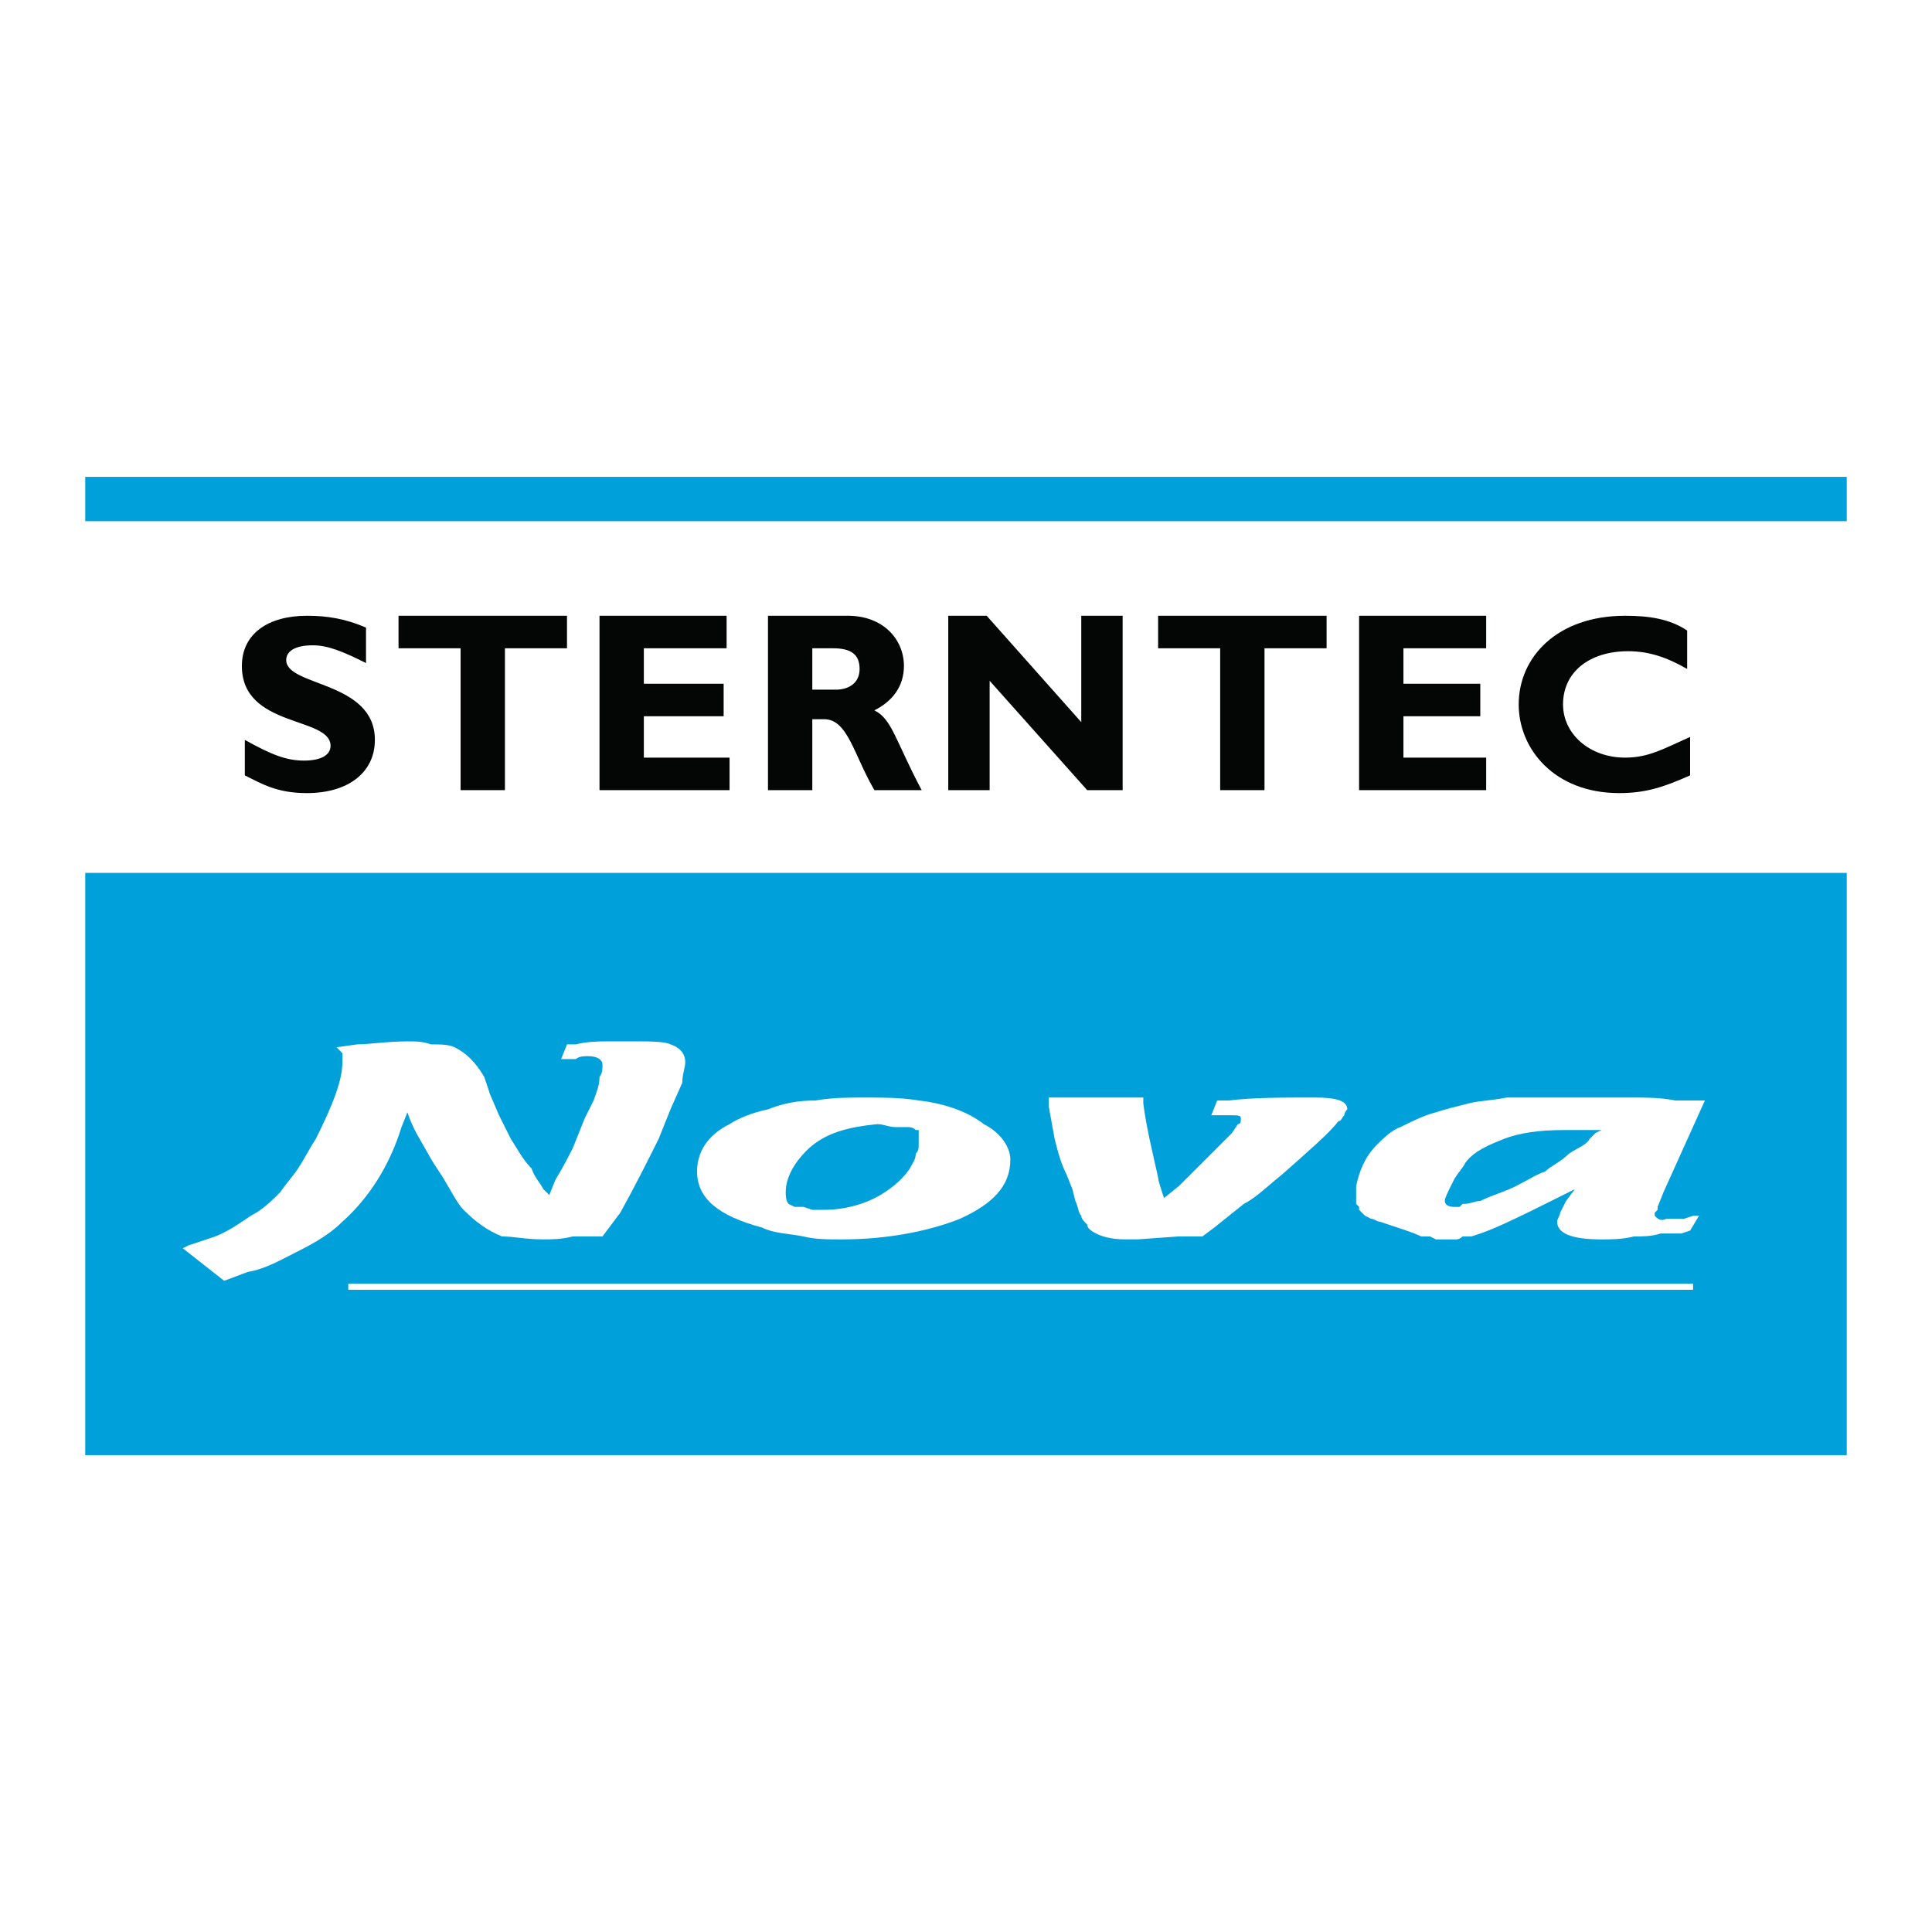
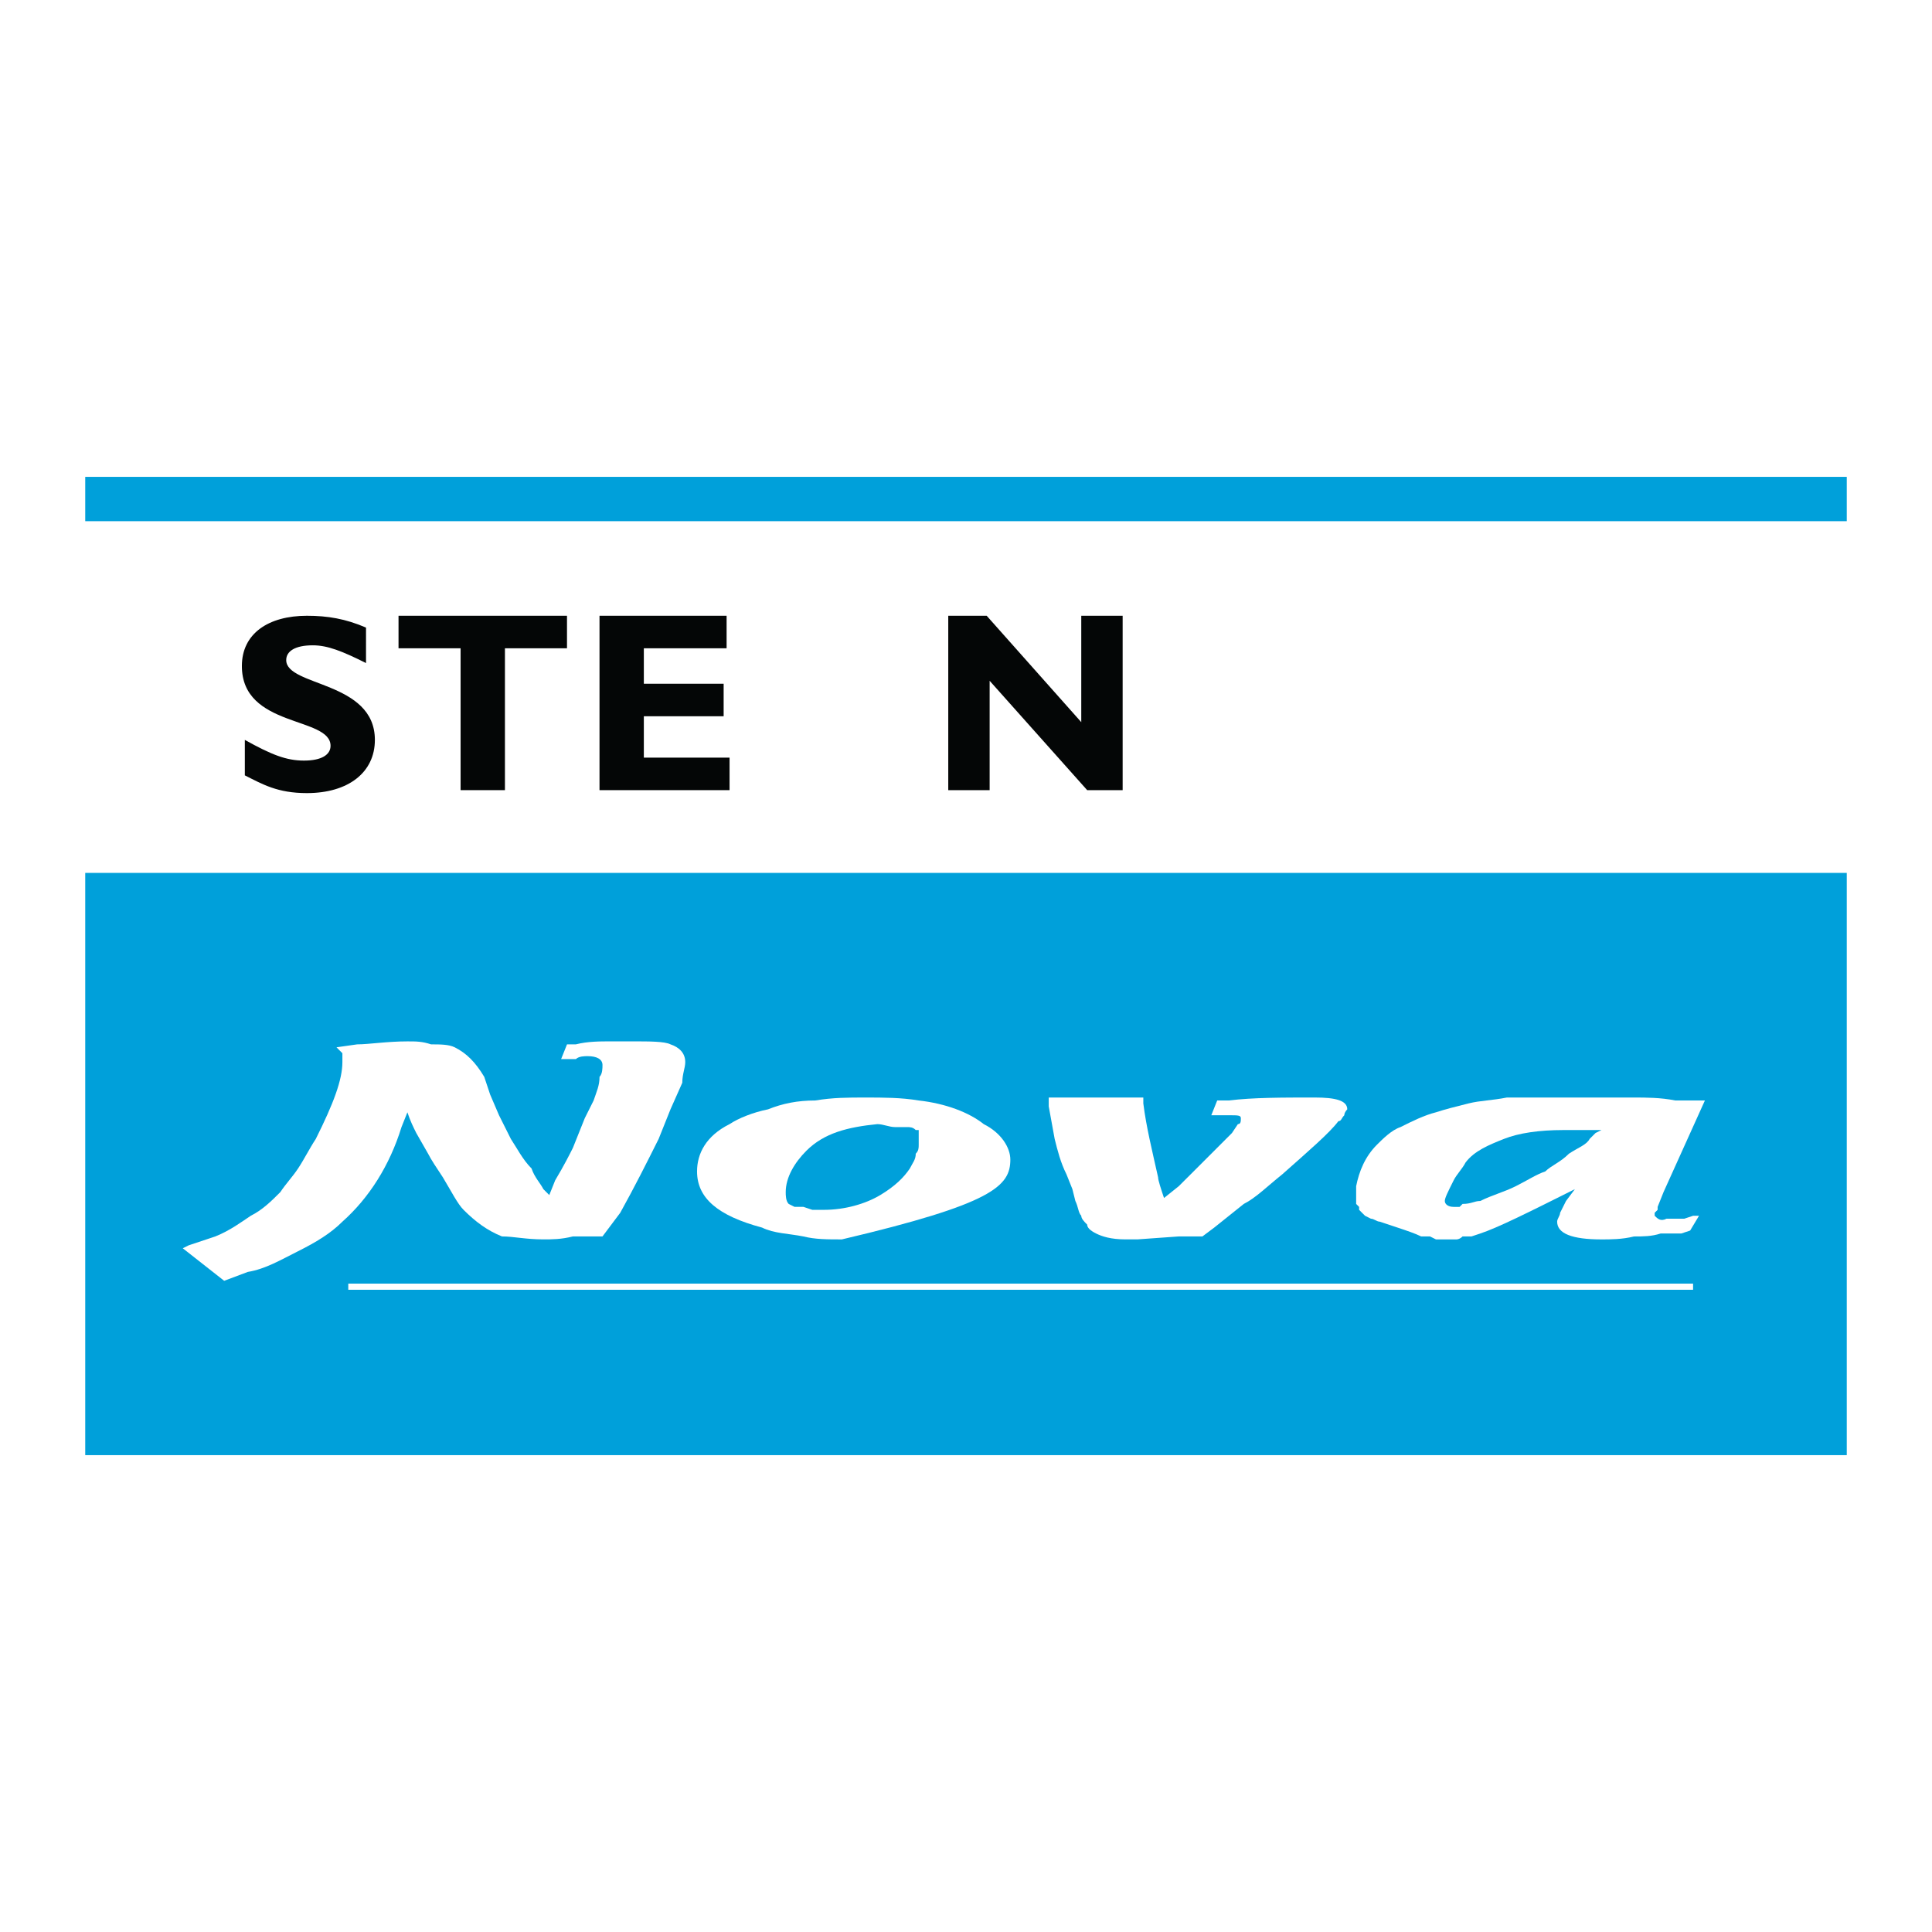
<svg xmlns="http://www.w3.org/2000/svg" version="1.0" id="Layer_1" x="0px" y="0px" width="192.756px" height="192.756px" viewBox="0 0 192.756 192.756" enable-background="new 0 0 192.756 192.756" xml:space="preserve">
  <g>
-     <polygon fill-rule="evenodd" clip-rule="evenodd" fill="#FFFFFF" points="0,0 192.756,0 192.756,192.756 0,192.756 0,0  " />
    <polygon fill-rule="evenodd" clip-rule="evenodd" fill="#00A0DA" points="8.504,145.18 184.252,145.18 184.252,87.089    8.504,87.089 8.504,145.18  " />
    <polygon fill-rule="evenodd" clip-rule="evenodd" fill="#00A0DA" points="8.504,47.576 184.252,47.576 184.252,51.999    8.504,51.999 8.504,47.576  " />
    <path fill-rule="evenodd" clip-rule="evenodd" fill="#FFFFFF" d="M57.159,123.359c-1.18,0.295-2.064,0.295-2.949,0.295   c-1.77,0-2.949-0.295-4.128-0.295c-1.474-0.59-2.654-1.475-3.833-2.654c-0.59-0.59-1.18-1.77-2.064-3.242   c-0.589-0.885-1.179-1.77-1.474-2.359l-1.18-2.064c-0.294-0.59-0.589-1.18-0.885-2.064l0,0l-0.589,1.475   c-1.18,3.834-3.244,7.076-5.898,9.436c-1.179,1.18-2.654,2.064-4.423,2.949s-3.244,1.77-5.013,2.064l-2.359,0.885l-4.128-3.244   l0.59-0.295c0.885-0.295,1.77-0.59,2.654-0.885c1.475-0.59,2.654-1.475,3.539-2.064c1.18-0.59,2.064-1.475,2.949-2.359   c0.589-0.885,1.179-1.473,1.769-2.357s1.179-2.064,1.769-2.949c1.77-3.539,2.654-5.898,2.654-7.668c0-0.295,0-0.59,0-0.885   l-0.589-0.59l2.064-0.293c1.18,0,2.949-0.297,5.013-0.297c0.885,0,1.475,0,2.359,0.297c0.885,0,1.769,0,2.359,0.293   c1.179,0.59,2.063,1.475,2.948,2.949l0.59,1.77l0.885,2.064l1.18,2.359c0.589,0.885,1.179,2.064,2.064,2.949   c0.295,0.885,0.885,1.473,1.18,2.062l0.589,0.59l0,0l0.59-1.475c0.885-1.473,1.475-2.652,1.77-3.242l1.179-2.949l0.885-1.77   c0.295-0.885,0.59-1.475,0.59-2.359c0.295-0.295,0.295-0.885,0.295-1.18c0-0.59-0.59-0.885-1.474-0.885   c-0.295,0-0.885,0-1.18,0.295h-1.18h-0.295l0.59-1.473h0.885c1.18-0.297,2.359-0.297,3.539-0.297c0.589,0,1.474,0,2.064,0   c1.769,0,3.244,0,3.833,0.297c0.885,0.293,1.475,0.883,1.475,1.768c0,0.59-0.295,1.18-0.295,2.064l-1.179,2.654l-1.18,2.949   c-1.179,2.359-2.359,4.717-3.833,7.371l-1.77,2.359H57.159L57.159,123.359z" />
-     <path fill-rule="evenodd" clip-rule="evenodd" fill="#FFFFFF" d="M91.66,113.039v0.295v0.885c0,0.295,0,0.59-0.295,0.885   c0,0.59-0.294,0.885-0.589,1.475c-0.59,0.885-1.474,1.768-2.949,2.652s-3.539,1.475-5.603,1.475c-0.294,0-0.589,0-1.179,0   l-0.885-0.295c-0.295,0-0.885,0-0.885,0l-0.589-0.295c-0.295-0.295-0.295-0.885-0.295-1.18c0-1.473,0.884-2.947,2.064-4.127   c1.769-1.77,4.128-2.359,7.077-2.654c0.589,0,1.179,0.295,1.77,0.295h1.179c0.295,0,0.59,0,0.884,0.295h0.295V113.039   L91.66,113.039z M100.801,115.693c0-1.18-0.885-2.654-2.653-3.539c-1.475-1.18-3.833-2.064-6.487-2.359   c-1.77-0.295-3.539-0.295-5.308-0.295s-3.244,0-5.013,0.295c-1.769,0-3.244,0.295-4.718,0.885   c-1.474,0.295-2.949,0.885-3.833,1.475c-2.359,1.18-3.244,2.949-3.244,4.717c0,2.654,2.064,4.424,6.487,5.604   c1.18,0.59,2.654,0.59,4.128,0.885c1.179,0.295,2.359,0.295,3.833,0.295c4.718,0,8.846-0.885,11.795-2.064   C99.032,120.115,100.801,118.346,100.801,115.693L100.801,115.693z" />
+     <path fill-rule="evenodd" clip-rule="evenodd" fill="#FFFFFF" d="M91.66,113.039v0.295v0.885c0,0.295,0,0.59-0.295,0.885   c0,0.59-0.294,0.885-0.589,1.475c-0.59,0.885-1.474,1.768-2.949,2.652s-3.539,1.475-5.603,1.475c-0.294,0-0.589,0-1.179,0   l-0.885-0.295c-0.295,0-0.885,0-0.885,0l-0.589-0.295c-0.295-0.295-0.295-0.885-0.295-1.18c0-1.473,0.884-2.947,2.064-4.127   c1.769-1.77,4.128-2.359,7.077-2.654c0.589,0,1.179,0.295,1.77,0.295h1.179c0.295,0,0.59,0,0.884,0.295h0.295V113.039   L91.66,113.039z M100.801,115.693c0-1.18-0.885-2.654-2.653-3.539c-1.475-1.18-3.833-2.064-6.487-2.359   c-1.77-0.295-3.539-0.295-5.308-0.295s-3.244,0-5.013,0.295c-1.769,0-3.244,0.295-4.718,0.885   c-1.474,0.295-2.949,0.885-3.833,1.475c-2.359,1.18-3.244,2.949-3.244,4.717c0,2.654,2.064,4.424,6.487,5.604   c1.18,0.59,2.654,0.59,4.128,0.885c1.179,0.295,2.359,0.295,3.833,0.295C99.032,120.115,100.801,118.346,100.801,115.693L100.801,115.693z" />
    <path fill-rule="evenodd" clip-rule="evenodd" fill="#FFFFFF" d="M117.609,123.359l-4.128,0.295h-1.18   c-1.475,0-2.359-0.295-2.949-0.59s-0.885-0.59-0.885-0.885c-0.295-0.295-0.59-0.59-0.59-0.885   c-0.295-0.295-0.295-0.885-0.589-1.475l-0.295-1.18l-0.59-1.475c-0.59-1.178-0.885-2.357-1.18-3.537l-0.59-3.244V109.5h9.436v0.59   c0.295,2.359,0.885,4.719,1.475,7.373c0,0.293,0.295,1.178,0.59,2.062l0,0l1.475-1.18l2.949-2.947   c0.884-0.885,1.769-1.77,2.358-2.359l0.59-0.885c0.295,0,0.295-0.295,0.295-0.59s-0.295-0.295-1.18-0.295c-0.295,0-0.59,0-0.885,0   h-0.885l0.59-1.475h1.18c2.359-0.295,5.308-0.295,8.552-0.295c2.064,0,3.244,0.295,3.244,1.18c0,0-0.296,0.295-0.296,0.59   c-0.294,0.295-0.294,0.59-0.589,0.59c-0.885,1.18-2.949,2.949-5.604,5.307c-1.475,1.18-2.653,2.359-3.833,2.949l-2.948,2.359   l-1.181,0.885H117.609L117.609,123.359z" />
    <path fill-rule="evenodd" clip-rule="evenodd" fill="#FFFFFF" d="M159.188,113.039c-0.295,0.295-0.59,0.59-0.59,0.59   c-0.295,0.59-1.18,0.885-2.064,1.475c-0.885,0.885-1.77,1.18-2.358,1.768c-0.885,0.295-1.77,0.885-2.949,1.475   s-2.359,0.885-3.538,1.475c-0.59,0-0.885,0.295-1.77,0.295l-0.295,0.295h-0.59c-0.59,0-0.885-0.295-0.885-0.59   s0.295-0.885,0.885-2.064c0.295-0.59,0.885-1.178,1.18-1.768c0.885-1.18,2.359-1.77,3.833-2.359   c1.475-0.59,3.539-0.885,5.897-0.885h2.359h1.475L159.188,113.039L159.188,113.039z M170.098,109.795h-2.949   c-1.474-0.295-2.948-0.295-4.128-0.295c-1.77,0-3.538,0-5.013,0s-2.654,0-4.129,0c-1.179,0-2.358,0-3.538,0   c-1.475,0.295-2.653,0.295-3.833,0.59s-2.359,0.59-3.244,0.885c-1.18,0.295-2.358,0.885-3.538,1.475   c-0.885,0.295-1.77,1.18-2.359,1.77c-1.18,1.18-1.77,2.652-2.064,4.127c0,0.295,0,0.59,0,0.885s0,0.59,0,0.885l0.295,0.295   c0,0.295,0,0.295,0,0.295l0.295,0.295l0.295,0.295l0.59,0.295c0.295,0,0.59,0.295,0.885,0.295l1.77,0.59   c0.885,0.295,1.77,0.59,2.358,0.885h0.885l0.59,0.295c0.295,0,0.59,0,0.885,0l0,0h1.18c0,0,0.295,0,0.59-0.295   c0.295,0,0.59,0,0.885,0l0.885-0.295c1.769-0.59,4.718-2.064,9.436-4.424l-0.885,1.18l-0.295,0.59l-0.295,0.59   c0,0.295-0.295,0.59-0.295,0.885c0,1.18,1.475,1.77,4.424,1.77c0.885,0,2.064,0,3.243-0.295c0.885,0,1.77,0,2.654-0.295h2.064   l0.884-0.295l0.885-1.475h-0.59l-0.885,0.295c-0.589,0-1.179,0-1.769,0c-0.59,0.295-0.885,0-1.18-0.295l0,0V121l0.295-0.295v-0.295   l0.59-1.475L170.098,109.795L170.098,109.795z" />
    <line fill="none" stroke="#FFFFFF" stroke-width="0.614" stroke-miterlimit="2.613" x1="34.748" y1="128.373" x2="168.918" y2="128.373" />
    <path fill-rule="evenodd" clip-rule="evenodd" fill="#040606" d="M36.518,66.153c-2.359-1.18-3.833-1.77-5.308-1.77   c-1.77,0-2.654,0.59-2.654,1.475c0,2.654,8.846,2.064,8.846,7.962c0,3.244-2.654,5.308-6.782,5.308   c-2.949,0-4.423-0.885-6.193-1.769V73.82c2.654,1.474,4.128,2.064,5.898,2.064c1.769,0,2.654-0.59,2.654-1.475   c0-2.948-8.847-1.769-8.847-7.961c0-3.244,2.654-5.013,6.488-5.013c2.064,0,3.833,0.294,5.897,1.179V66.153L36.518,66.153z" />
    <polygon fill-rule="evenodd" clip-rule="evenodd" fill="#040606" points="56.569,64.679 50.377,64.679 50.377,78.833    45.954,78.833 45.954,64.679 39.761,64.679 39.761,61.435 56.569,61.435 56.569,64.679  " />
    <polygon fill-rule="evenodd" clip-rule="evenodd" fill="#040606" points="72.788,78.833 59.813,78.833 59.813,61.435    72.493,61.435 72.493,64.679 64.236,64.679 64.236,68.217 72.198,68.217 72.198,71.461 64.236,71.461 64.236,75.589 72.788,75.589    72.788,78.833  " />
-     <path fill-rule="evenodd" clip-rule="evenodd" fill="#040606" d="M81.044,64.679h2.064c1.77,0,2.654,0.589,2.654,2.064   s-1.179,2.064-2.359,2.064h-2.359V64.679L81.044,64.679z M76.621,61.435v17.397h4.423v-7.077h1.179   c2.359,0,2.949,3.539,5.013,7.077h4.718c-2.653-5.013-2.949-7.077-4.718-7.962c1.769-0.884,2.949-2.359,2.949-4.423   c0-2.654-2.064-5.013-5.603-5.013H76.621L76.621,61.435z" />
    <polygon fill-rule="evenodd" clip-rule="evenodd" fill="#040606" points="112.007,78.833 108.468,78.833 98.737,67.922    98.737,78.833 94.608,78.833 94.608,61.435 98.442,61.435 107.878,72.05 107.878,61.435 112.007,61.435 112.007,78.833  " />
-     <polygon fill-rule="evenodd" clip-rule="evenodd" fill="#040606" points="132.354,64.679 126.161,64.679 126.161,78.833    121.737,78.833 121.737,64.679 115.545,64.679 115.545,61.435 132.354,61.435 132.354,64.679  " />
-     <polygon fill-rule="evenodd" clip-rule="evenodd" fill="#040606" points="148.276,78.833 135.597,78.833 135.597,61.435    148.276,61.435 148.276,64.679 140.021,64.679 140.021,68.217 147.688,68.217 147.688,71.461 140.021,71.461 140.021,75.589    148.276,75.589 148.276,78.833  " />
-     <path fill-rule="evenodd" clip-rule="evenodd" fill="#040606" d="M168.623,77.358c-2.653,1.179-4.423,1.769-7.077,1.769   c-6.487,0-10.025-4.423-10.025-8.846c0-4.718,3.833-8.846,10.615-8.846c2.359,0,4.424,0.294,6.193,1.474v3.833   c-2.064-1.18-3.834-1.77-5.898-1.77c-3.833,0-6.487,2.064-6.487,5.308c0,2.949,2.654,5.308,6.192,5.308   c2.359,0,3.834-0.885,6.487-2.064V77.358L168.623,77.358z" />
  </g>
</svg>